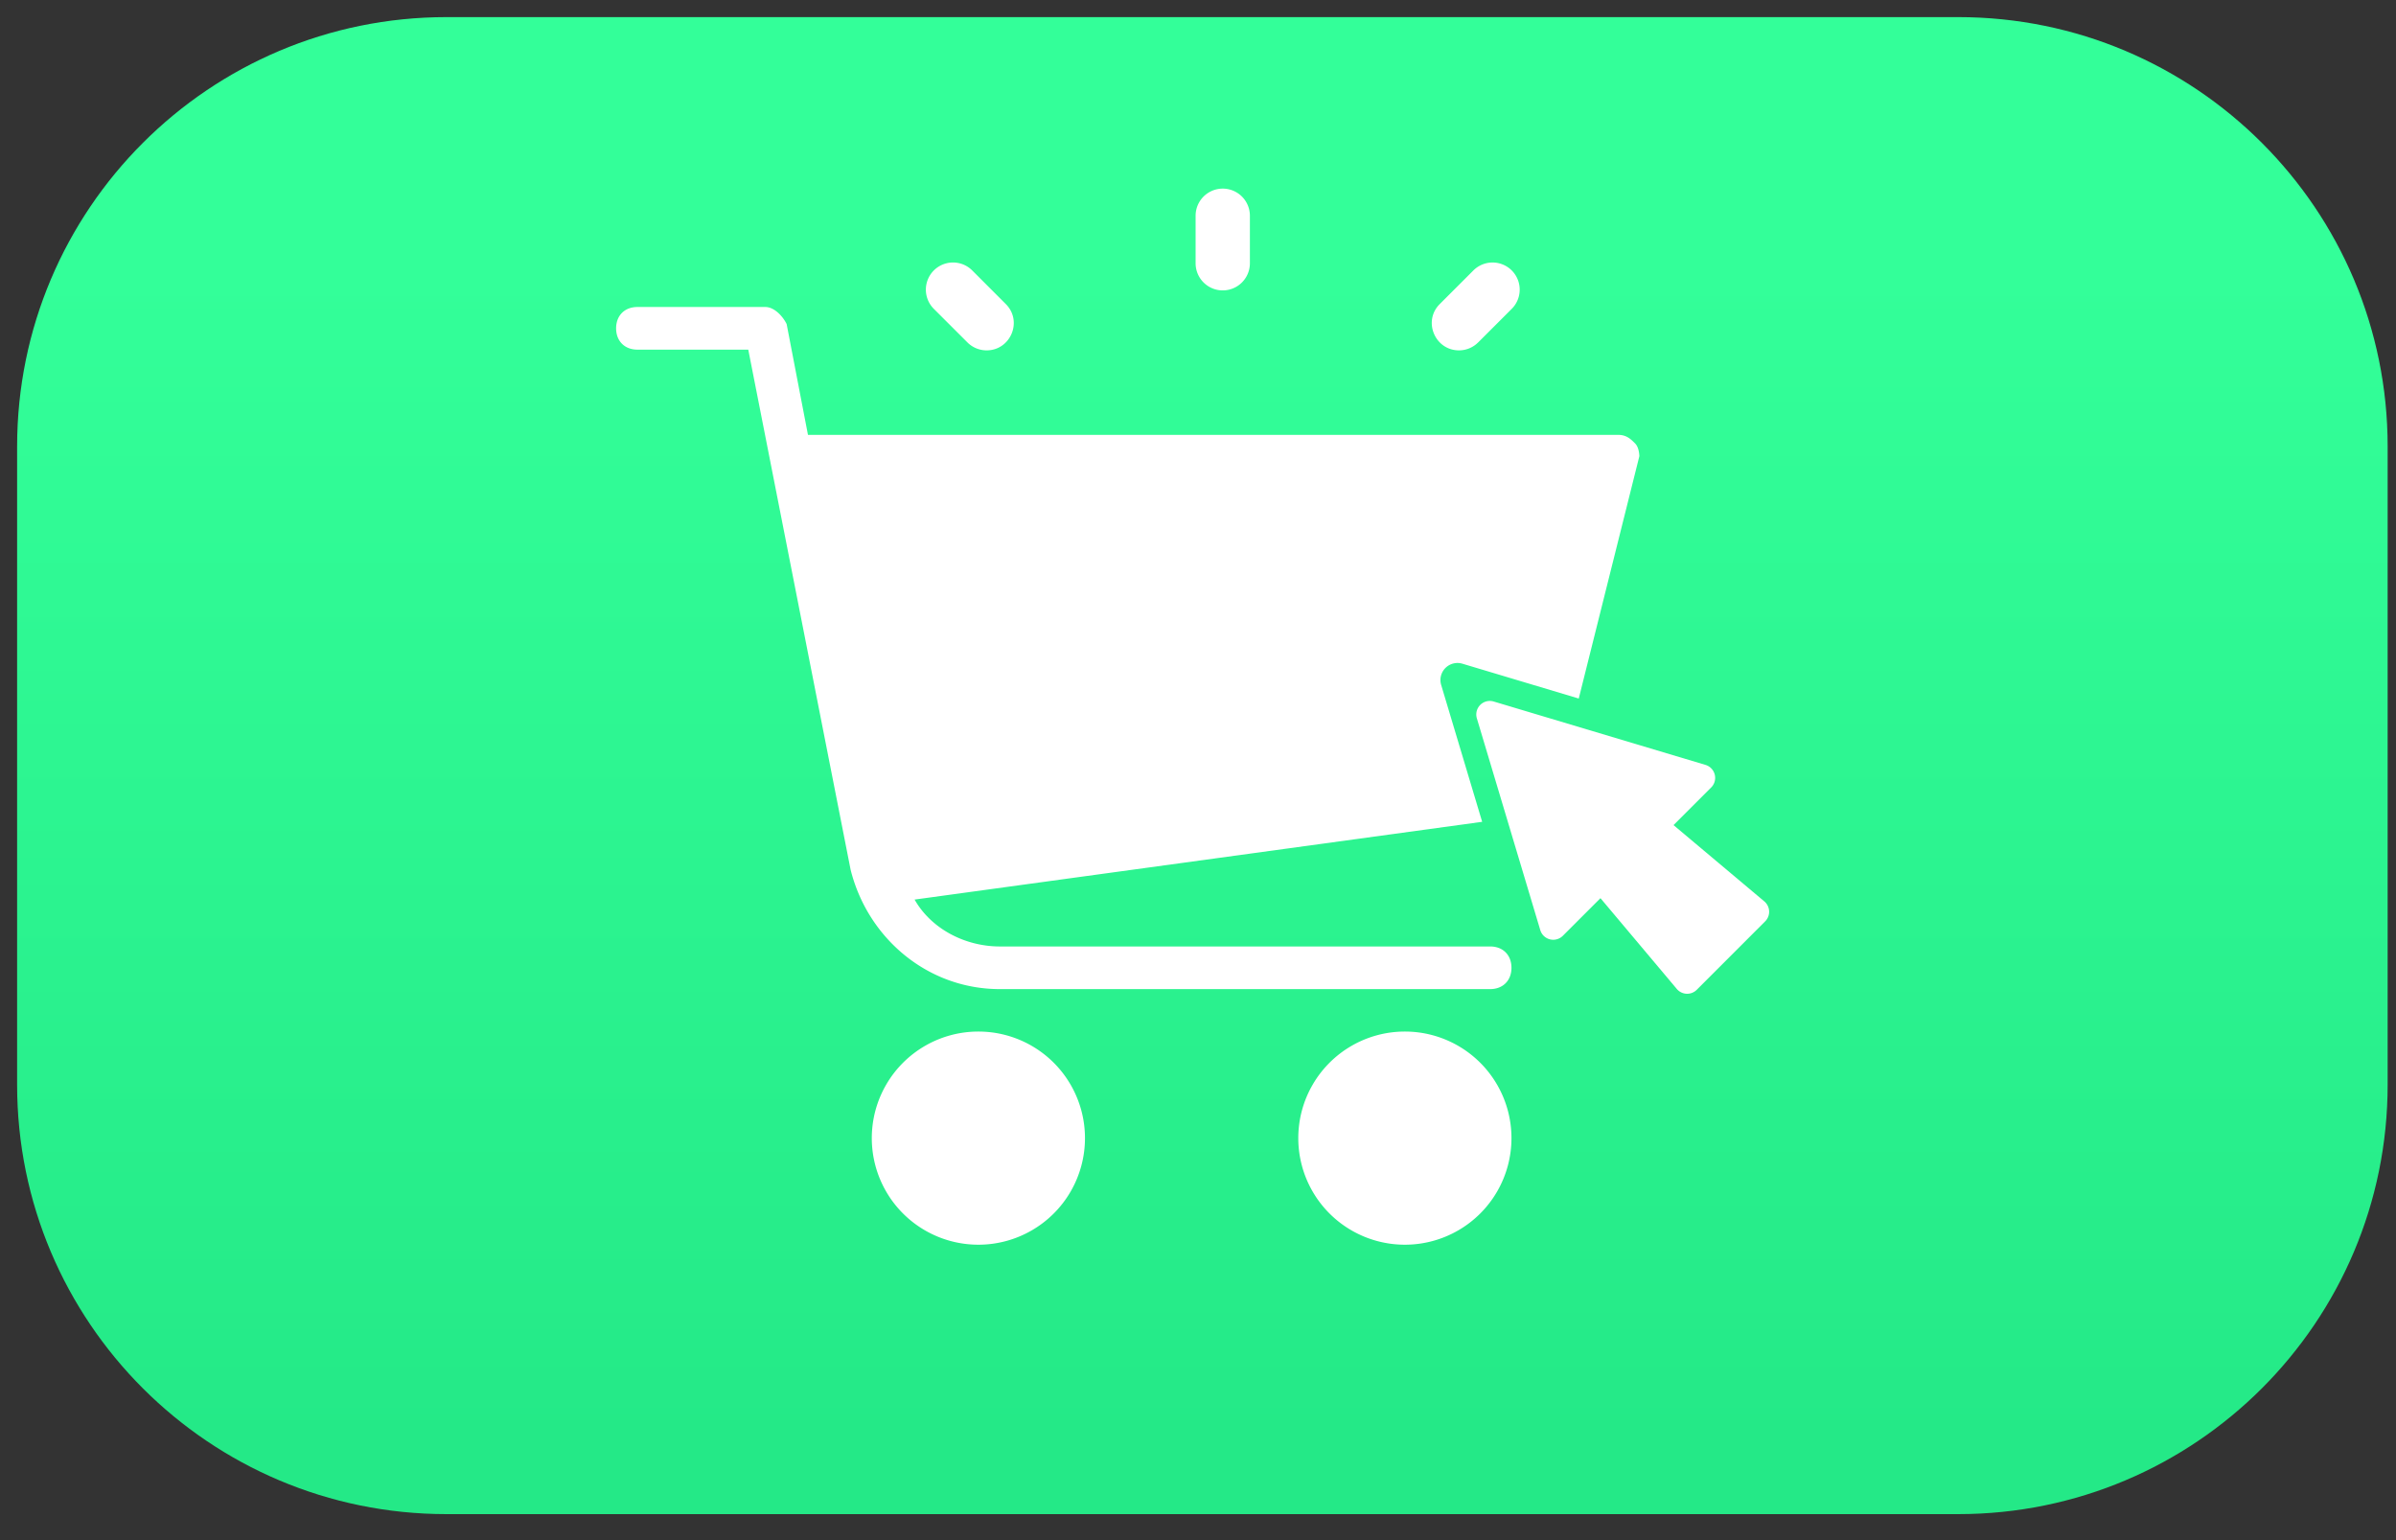
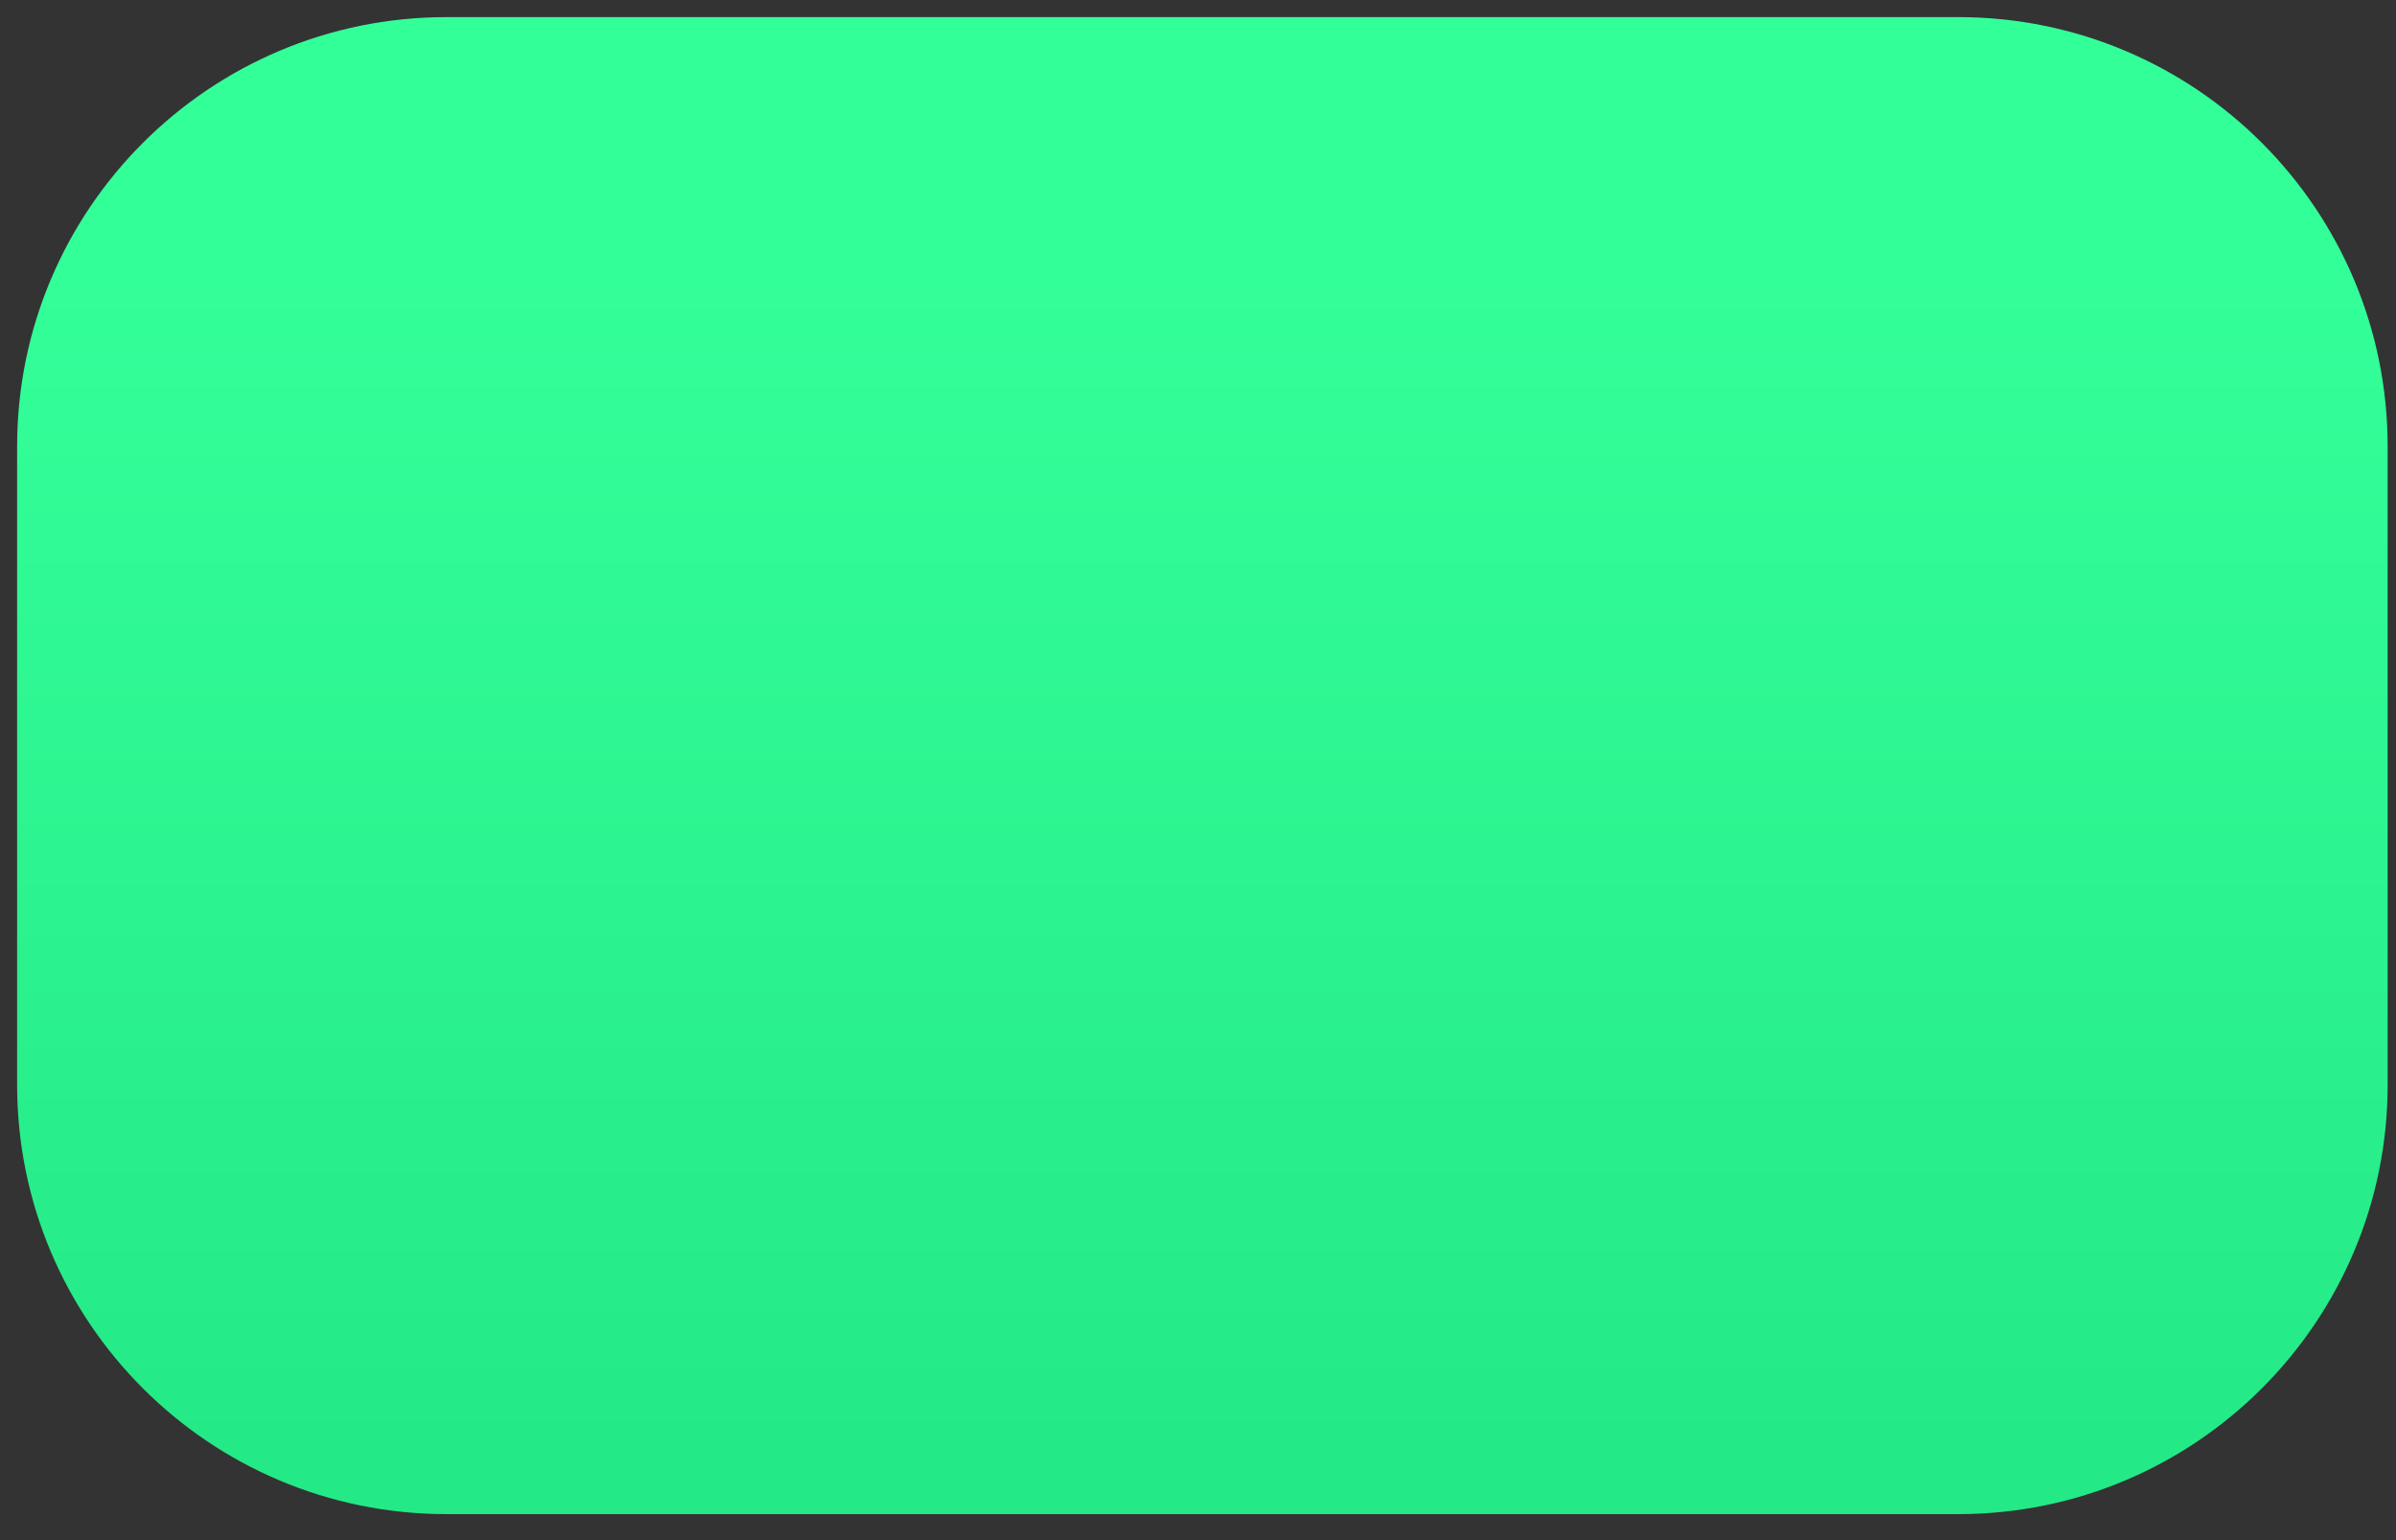
<svg xmlns="http://www.w3.org/2000/svg" width="70" height="45" viewBox="0 0 70 45">
  <rect x="0" y="0" width="70" height="45" fill="#333333" stroke="none" />
  <defs>
    <clipPath id="b">
-       <path d="M.5 13.046C.5 6.117 6.117.5 13.046.5H57.21c6.929 0 12.546 5.617 12.546 12.546v18.648c0 6.929-5.617 12.546-12.546 12.546H13.046C6.117 44.24.5 38.623.5 31.694z" />
-     </clipPath>
+       </clipPath>
    <clipPath id="c">
      <path d="M25.47 30.14h6.228v6.228H25.47z" />
    </clipPath>
    <clipPath id="d">
-       <path d="M37.93 30.14h6.228v6.228H37.93z" />
+       <path d="M37.93 30.14h6.228v6.228z" />
    </clipPath>
    <clipPath id="e">
      <path d="M34.93 5.51h1.586v2.974H34.93z" />
    </clipPath>
    <clipPath id="f">
      <path d="M43.13 20.48h8.556v8.556H43.13z" />
    </clipPath>
    <linearGradient id="a" x1="35.13" x2="35.13" y1="7.86" y2="42.27" gradientUnits="userSpaceOnUse">
      <stop offset="0" stop-color="#3f9" />
      <stop offset="1" stop-color="#24e987" />
    </linearGradient>
  </defs>
  <path fill="url(#a)" d="M.5 13.046C.5 6.117 6.117.5 13.046.5H57.21c6.929 0 12.546 5.617 12.546 12.546v18.648c0 6.929-5.617 12.546-12.546 12.546H13.046C6.117 44.24.5 38.623.5 31.694z" />
  <g clip-path="url(#b)">
    <g clip-path="url(#c)">
      <path fill="#fff" d="M28.584 30.14a3.114 3.114 0 110 6.228 3.114 3.114 0 010-6.228" />
    </g>
    <g clip-path="url(#d)">
      <path fill="#fff" d="M41.044 30.14a3.114 3.114 0 110 6.228 3.114 3.114 0 010-6.228" />
    </g>
    <g clip-path="url(#e)">
      <path fill="#fff" d="M36.516 7.69V6.304a.793.793 0 00-1.586 0v1.388a.793.793 0 001.586 0" />
    </g>
-     <path fill="#fff" d="M29.385 8.884l-.981-.982a.793.793 0 10-1.122 1.122l.982.981a.79.79 0 00.56.232c.7 0 1.062-.852.561-1.353m13.8 1.121l.981-.981a.793.793 0 10-1.121-1.122l-.982.982c-.501.5-.139 1.353.561 1.353a.79.79 0 00.56-.232" />
    <path fill="#fff" d="M43.535 27.654H29.21c-.996 0-1.993-.498-2.49-1.37l16.582-2.272-1.198-4a.498.498 0 01.62-.62l3.4 1.018 1.77-7.08s0-.25-.124-.374c-.125-.125-.25-.25-.498-.25H23.605l-.623-3.238c-.124-.249-.373-.498-.622-.498h-3.737c-.374 0-.623.25-.623.623s.25.623.623.623h3.238l2.99 15.196c.498 1.993 2.242 3.488 4.36 3.488h14.324c.373 0 .623-.25.623-.623 0-.374-.25-.623-.623-.623" />
    <g clip-path="url(#f)">
      <path fill="#fff" d="M51.545 26.337l-2.652-2.229 1.1-1.1a.396.396 0 00-.166-.659l-6.188-1.852a.395.395 0 00-.492.492L45 27.177a.396.396 0 00.658.166l1.1-1.1 2.23 2.652a.396.396 0 00.582.026l2-2.001a.396.396 0 00-.025-.583" />
    </g>
  </g>
</svg>